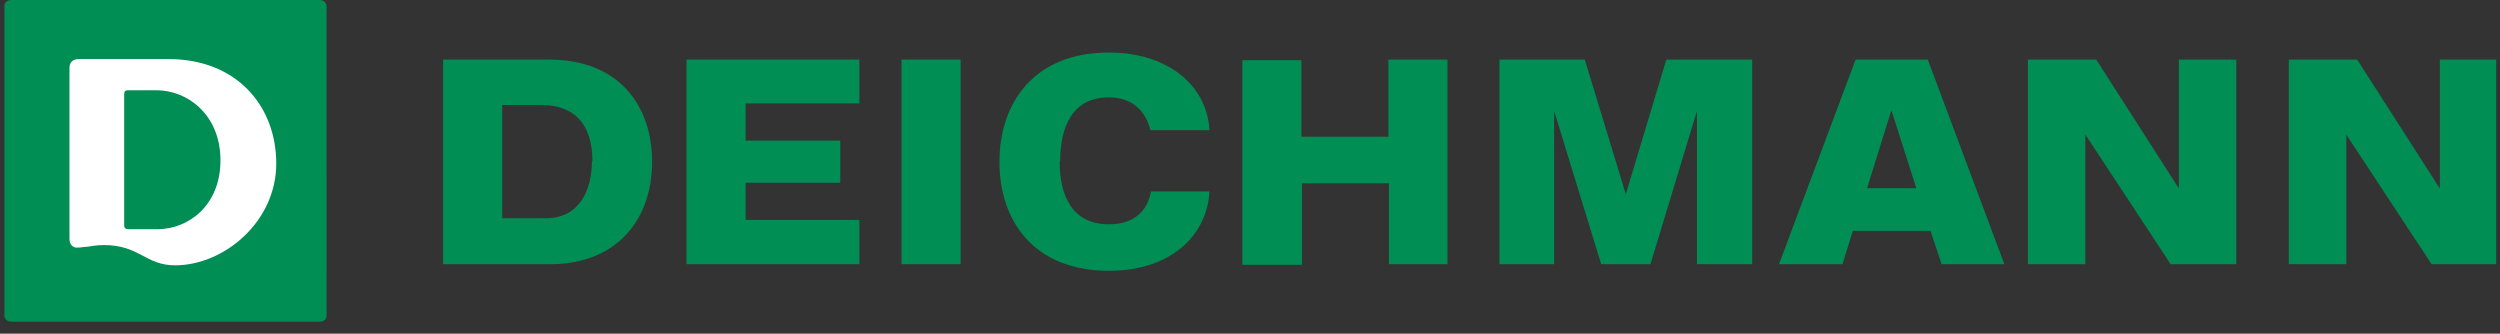
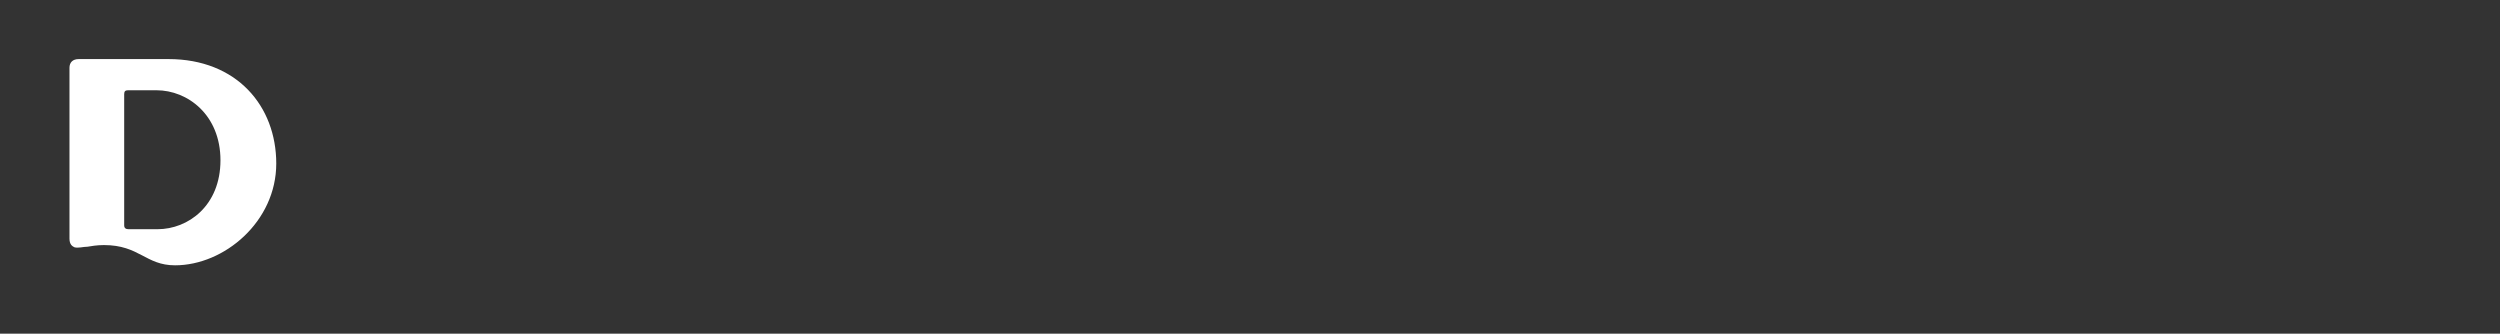
<svg xmlns="http://www.w3.org/2000/svg" viewBox="0 0 457 61">
  <rect x="0" y="0" width="457" height="61" fill="#333333" stroke="none" />
-   <path fill="#008E54" d="M108.2 29.5c0 5.1-2.2 10.4-8.4 10.4h-8V19.2H99c5.8 0 9.3 3.3 9.3 10.3zm11 0c0-10.3-6.2-18.6-18.7-18.6H81v37.4h19.5c12.5 0 18.7-8.4 18.7-18.7zm6.3 18.8h31.6v-8.1h-20.8v-6.8h17.3v-7.7h-17.3v-6.8h20.8v-8h-31.6v37.4zm39.3 0h10.8V10.9h-10.8v37.4zm29-18.8c0-6.3 2.2-11.7 8.9-11.7 4.6 0 6.8 2.8 7.6 6h10.8c-.5-8.3-7.7-14.2-18.4-14.2-13.5 0-20 9-20 20s6.5 19.9 20 19.9c11.2 0 17.9-6.3 18.4-14.5h-10.7c-.6 3.3-2.8 6-7.7 6-6.7 0-9-5.2-9-11.5zm60 18.8h10.8V10.9h-10.8V25h-15.9V11h-10.8v37.4H238V33.5h15.9v14.8zm56.5 0h10V10.9h-15.7l-7.4 24.6-7.5-24.6h-15.6v37.4h10v-28l8.6 28h9l8.5-28v28zm40-13.9h-9l4.4-14.1h.1l4.5 14.1zm4.5 13.9h11.6l-14-37.4h-13.2l-14 37.4h11.6l1.9-6.1h14.2l2 6zm42 0h12V10.9h-10.5v23.4h-.1l-15-23.4h-12.5v37.4h10.5V24.6l15.6 23.7zm59.5 0V10.9H446v23.4h-.1l-15-23.4h-12.5v37.4h10.5V24.6l15.6 23.7h12zM59.7 1.3c0-.9-.5-1.3-1.4-1.3H2.2C1.2 0 .8.4.8 1.3v56.2c0 .9.5 1.3 1.4 1.3h56.1c1 0 1.4-.4 1.4-1.3V1.3z" />
  <path fill="#fff" d="M50.5 29.9c0 10.6-9.5 18.6-18.5 18.6-5.4 0-6.5-3.7-13-3.7-1.3 0-2.4.2-3 .3-.8 0-1.7.3-2.4.1-.4-.2-.9-.5-.9-1.6V12.4c0-1 .6-1.6 1.7-1.6h16.4c12.5 0 19.7 8.6 19.7 19.1m-10.2-.6c0-8.3-6-12.8-11.7-12.8h-5.2c-.5 0-.7.2-.7.7v24c0 .5.3.7.8.7h5.3c5.6 0 11.5-4.3 11.5-12.6" />
</svg>